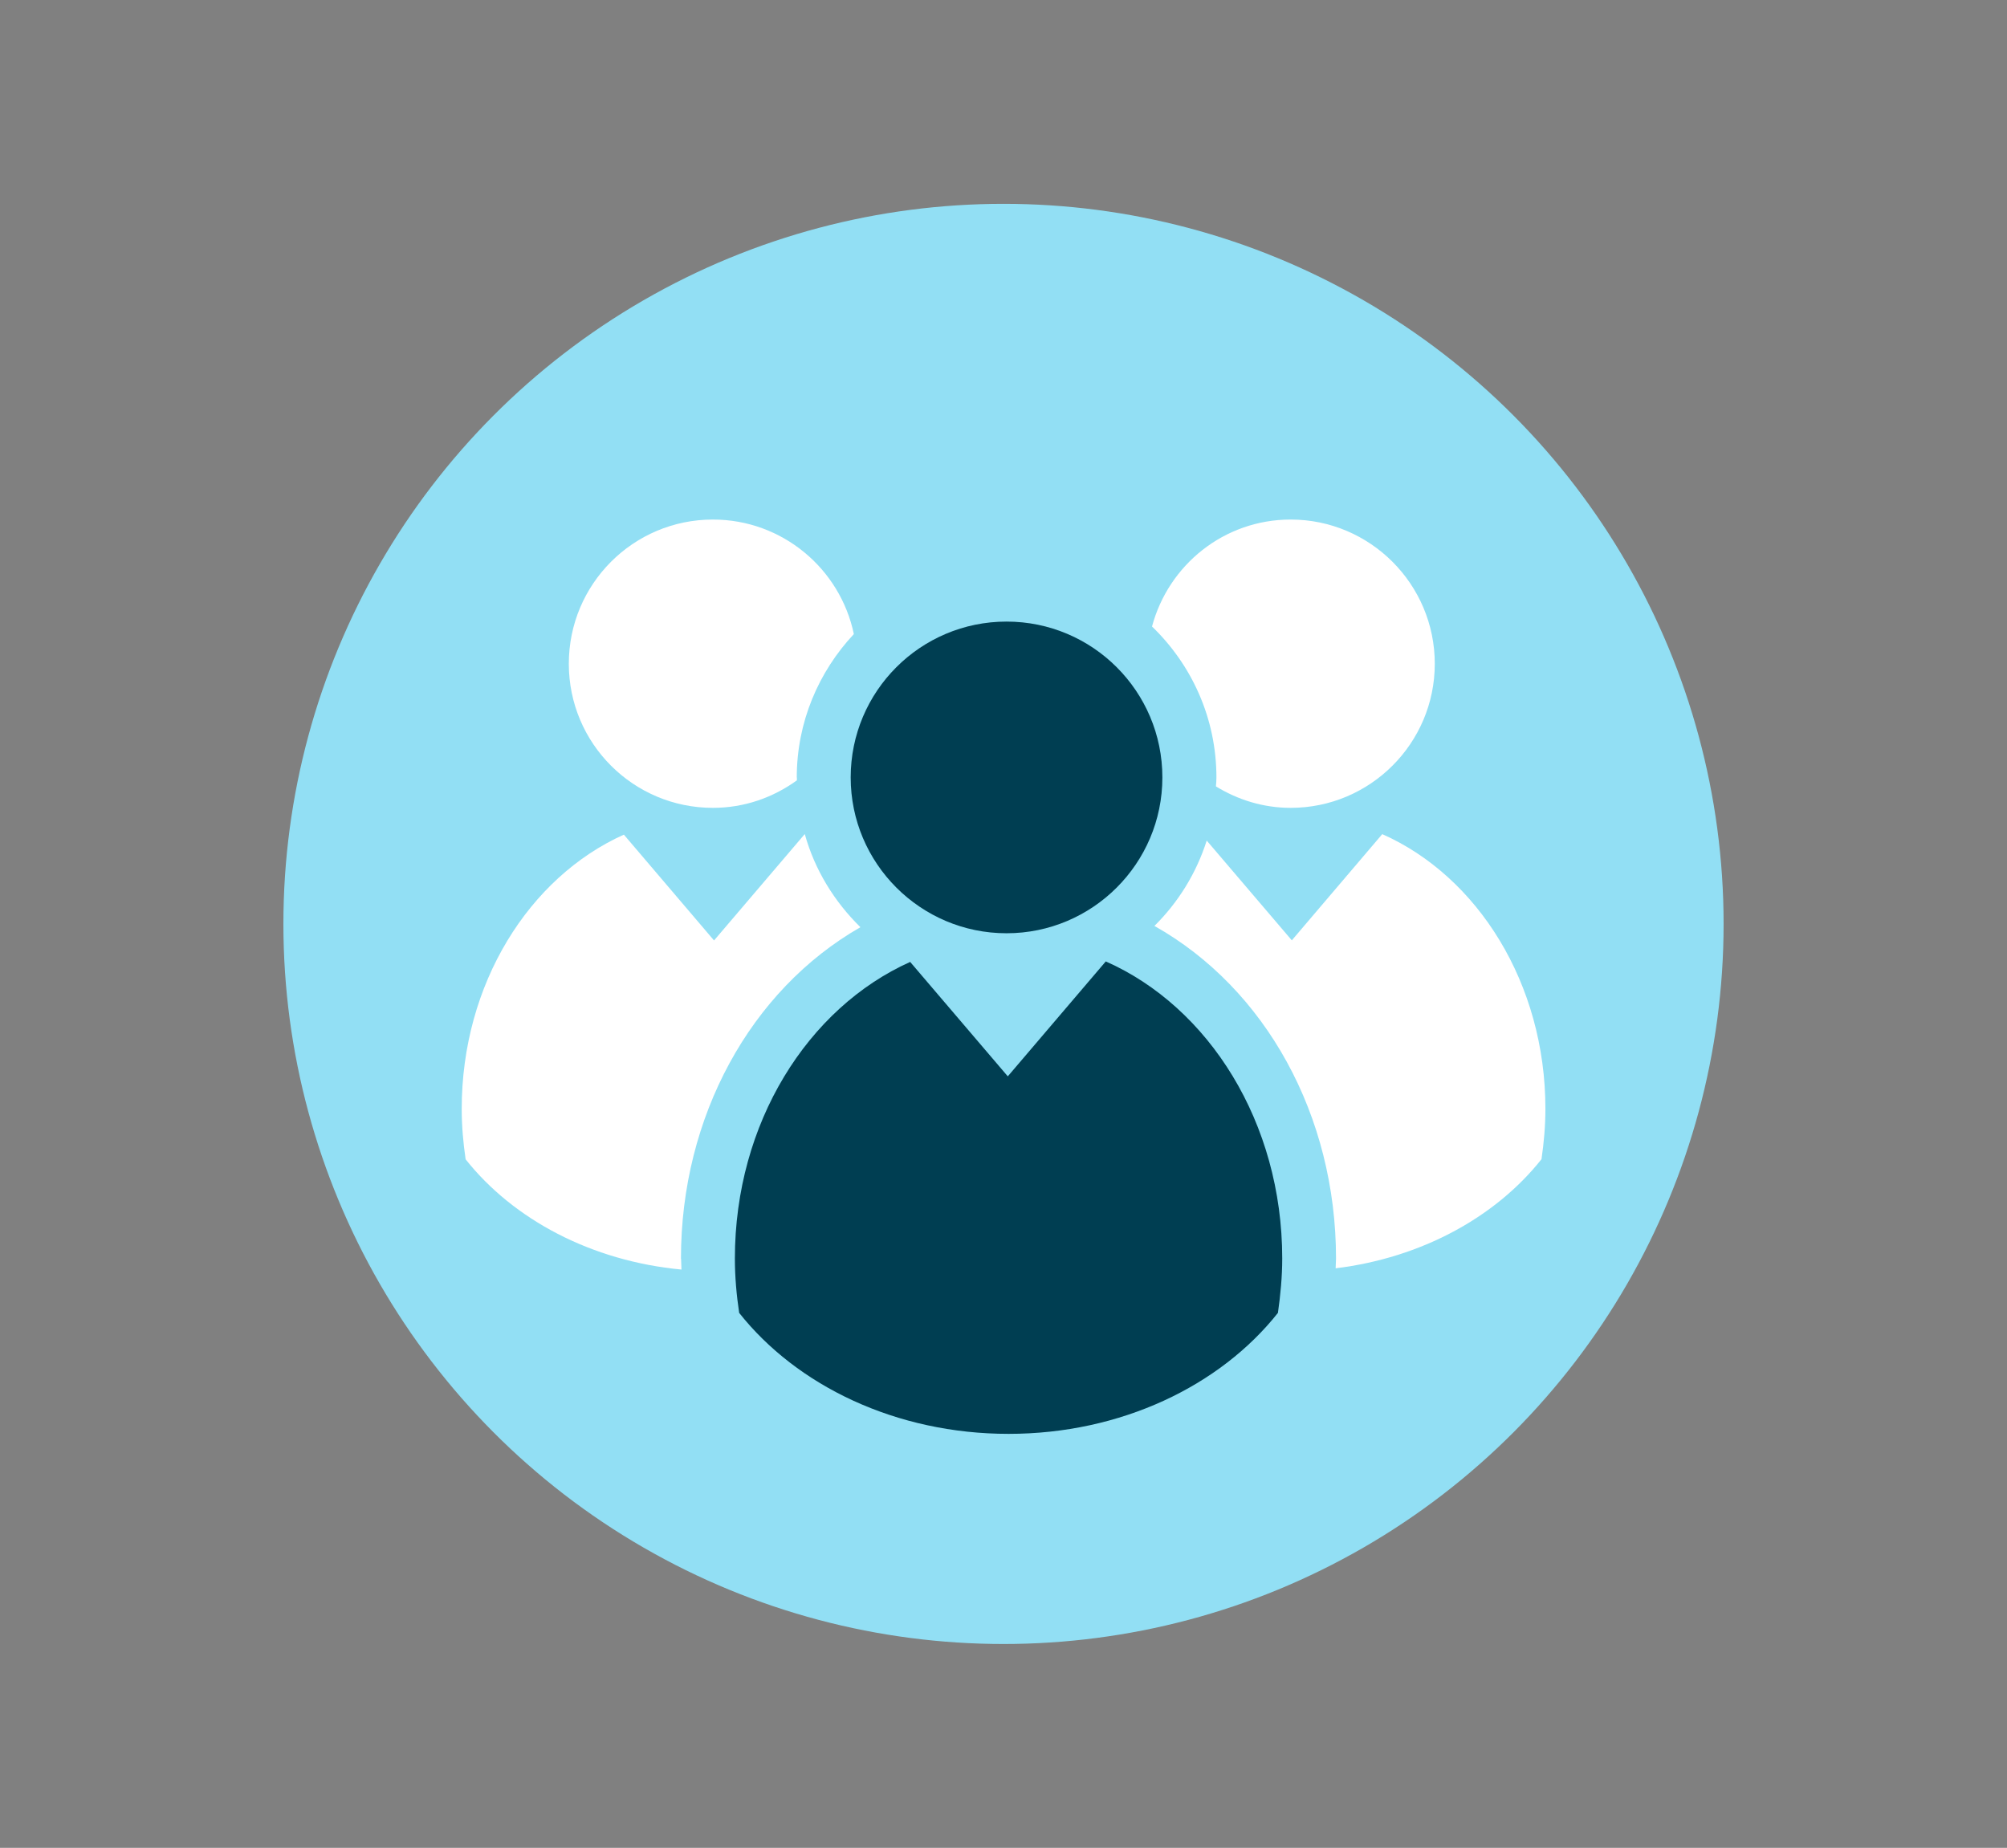
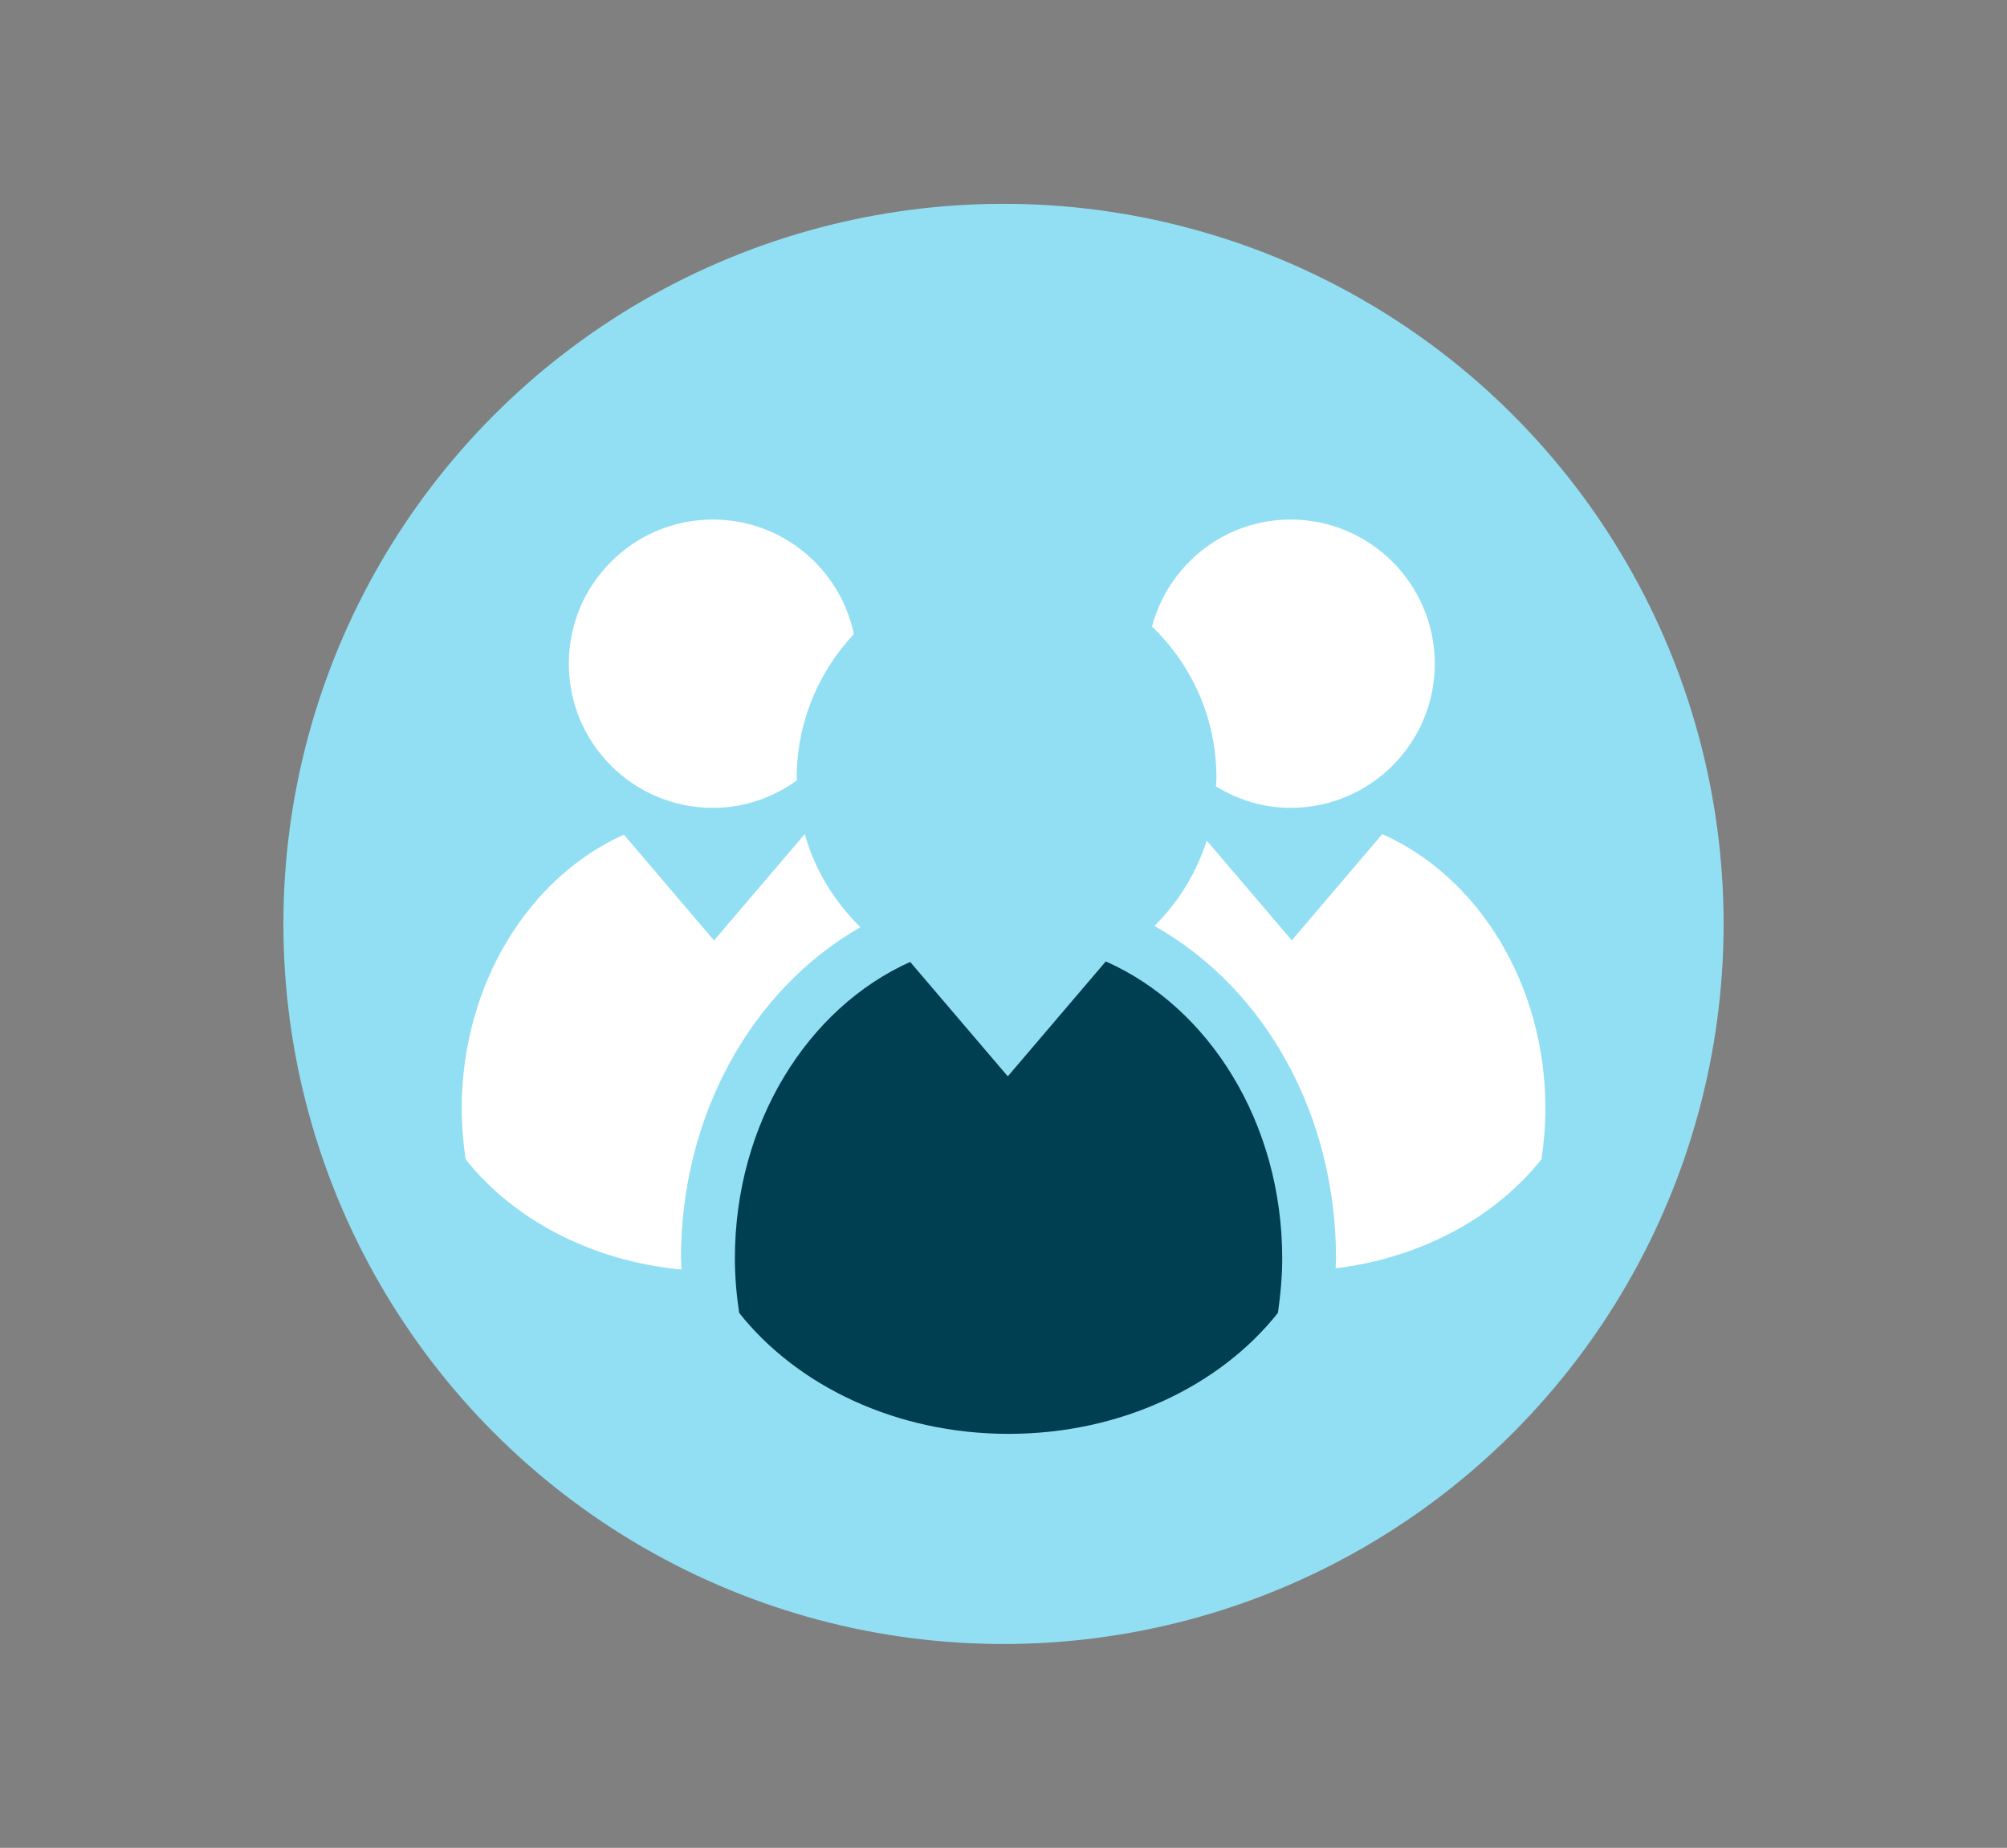
<svg xmlns="http://www.w3.org/2000/svg" id="Capa_1" viewBox="0 0 158.92 146.32">
  <rect x="0" y="0" width="158.92" height="146.32" fill="#808080" stroke="none" />
  <defs>
    <style>.cls-1{fill:#003e52;}.cls-2{fill:#fff;}.cls-3{fill:#92dff4;}</style>
  </defs>
  <circle class="cls-3" cx="79.46" cy="73.16" r="57.02" />
  <g>
-     <path class="cls-1" d="M92.04,61.56c0,6.81-5.53,12.34-12.34,12.34s-12.34-5.53-12.34-12.34,5.52-12.34,12.34-12.34,12.34,5.53,12.34,12.34Z" />
    <path class="cls-1" d="M87.55,76.14l-7.75,9.09-7.73-9.06c-8.11,3.64-13.88,12.76-13.88,23.48,0,1.47,.13,2.9,.34,4.31,4.57,5.77,12.42,9.58,21.33,9.58s16.76-3.81,21.33-9.58c.2-1.41,.34-2.84,.34-4.31,0-10.76-5.81-19.91-13.97-23.52Z" />
    <path class="cls-2" d="M102.2,41.14c-5.28,0-9.68,3.6-10.98,8.47,3.14,3.03,5.1,7.26,5.1,11.96,0,.24-.02,.47-.04,.7,1.73,1.06,3.74,1.7,5.92,1.7,6.3,0,11.41-5.12,11.41-11.41s-5.11-11.42-11.41-11.42Z" />
    <path class="cls-2" d="M63.09,61.57c0-4.39,1.73-8.38,4.52-11.36-1.08-5.18-5.67-9.07-11.16-9.07-6.31,0-11.41,5.12-11.41,11.42s5.1,11.41,11.41,11.41c2.49,0,4.78-.82,6.65-2.18,0-.07,0-.15,0-.22Z" />
    <path class="cls-2" d="M109.46,66.04l-7.17,8.42-6.74-7.9c-.82,2.59-2.26,4.9-4.14,6.76,8.8,4.95,14.38,15.01,14.38,26.34,0,.25-.03,.52-.03,.77,6.8-.83,12.67-4.06,16.3-8.64,.19-1.3,.31-2.63,.31-3.99,0-9.94-5.38-18.41-12.92-21.75Z" />
    <path class="cls-2" d="M53.92,99.66c0-11.24,5.51-21.26,14.21-26.24-2.05-2.01-3.61-4.52-4.4-7.36h-.02l-7.17,8.41-7.14-8.38c-7.5,3.37-12.84,11.81-12.84,21.72,0,1.36,.12,2.69,.31,3.99,3.77,4.76,9.96,8.06,17.09,8.73,0-.28-.03-.57-.03-.85Z" />
  </g>
</svg>